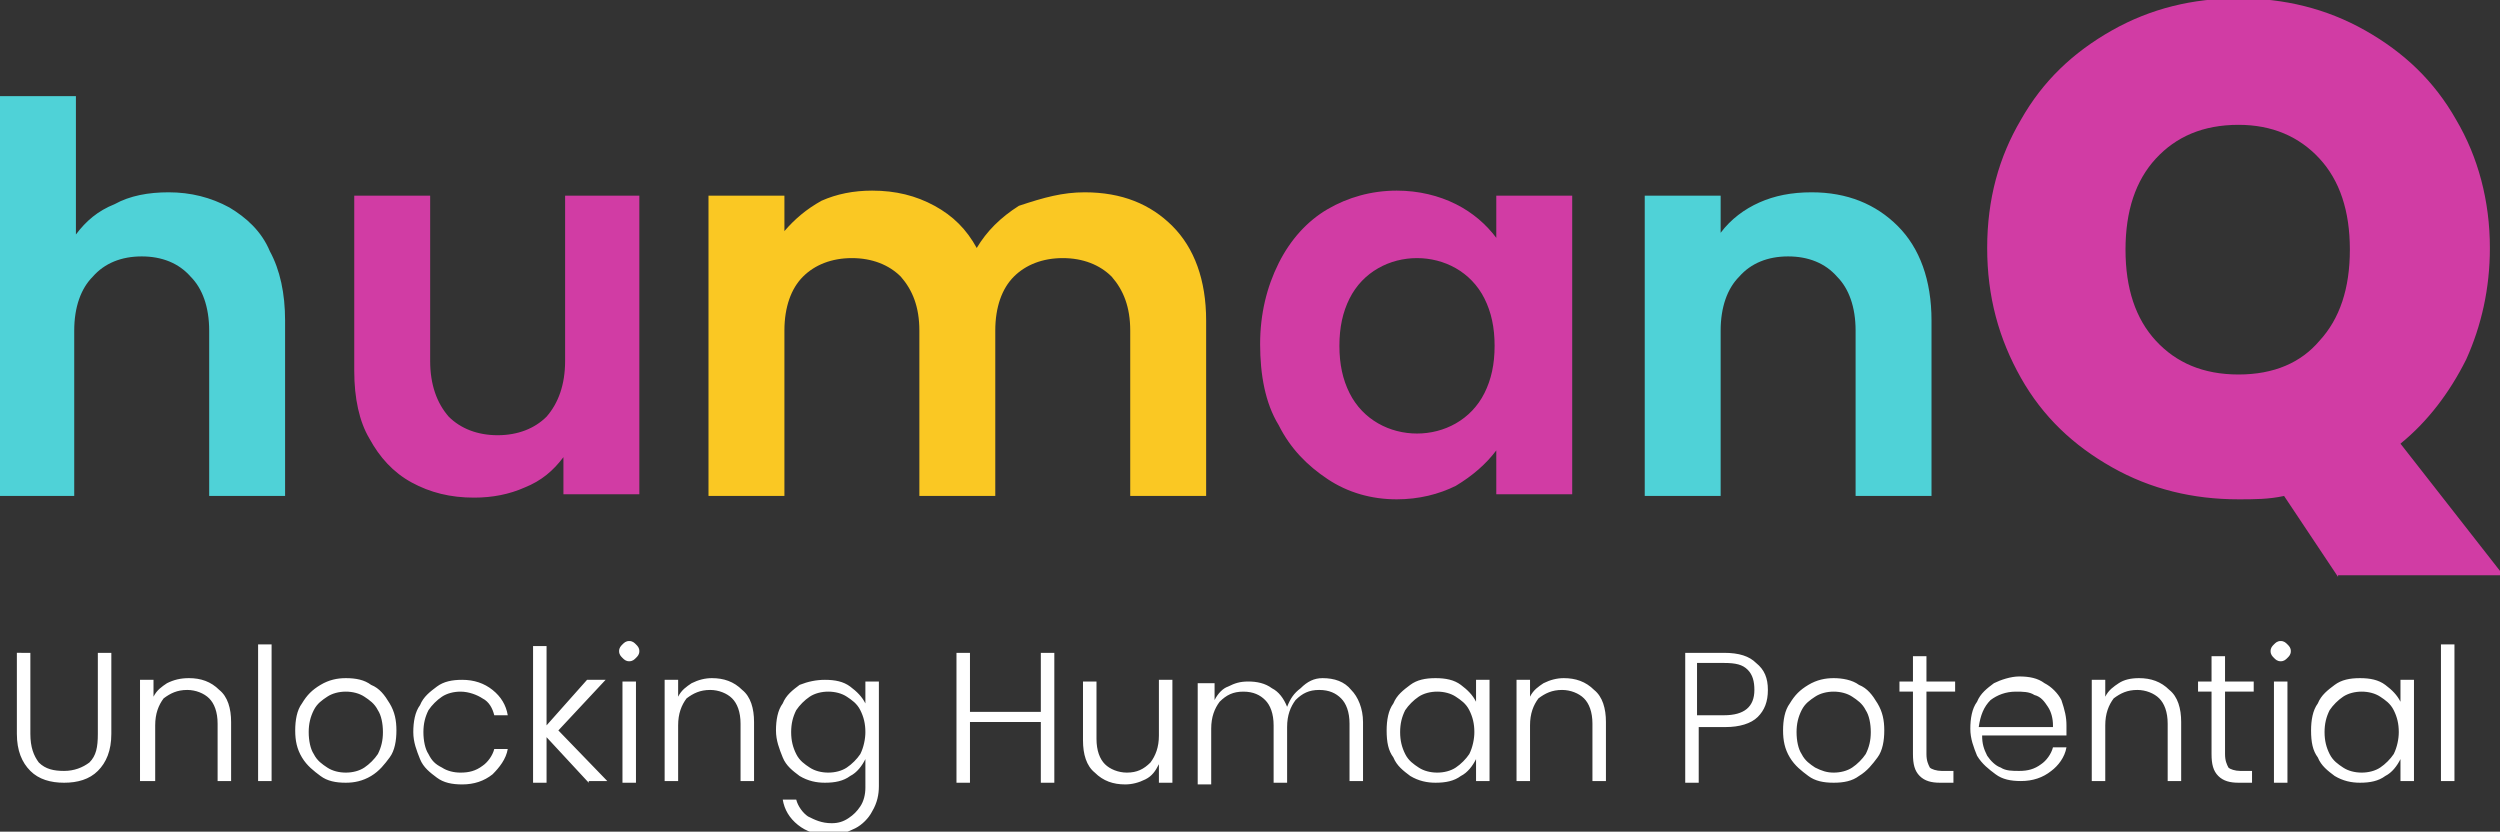
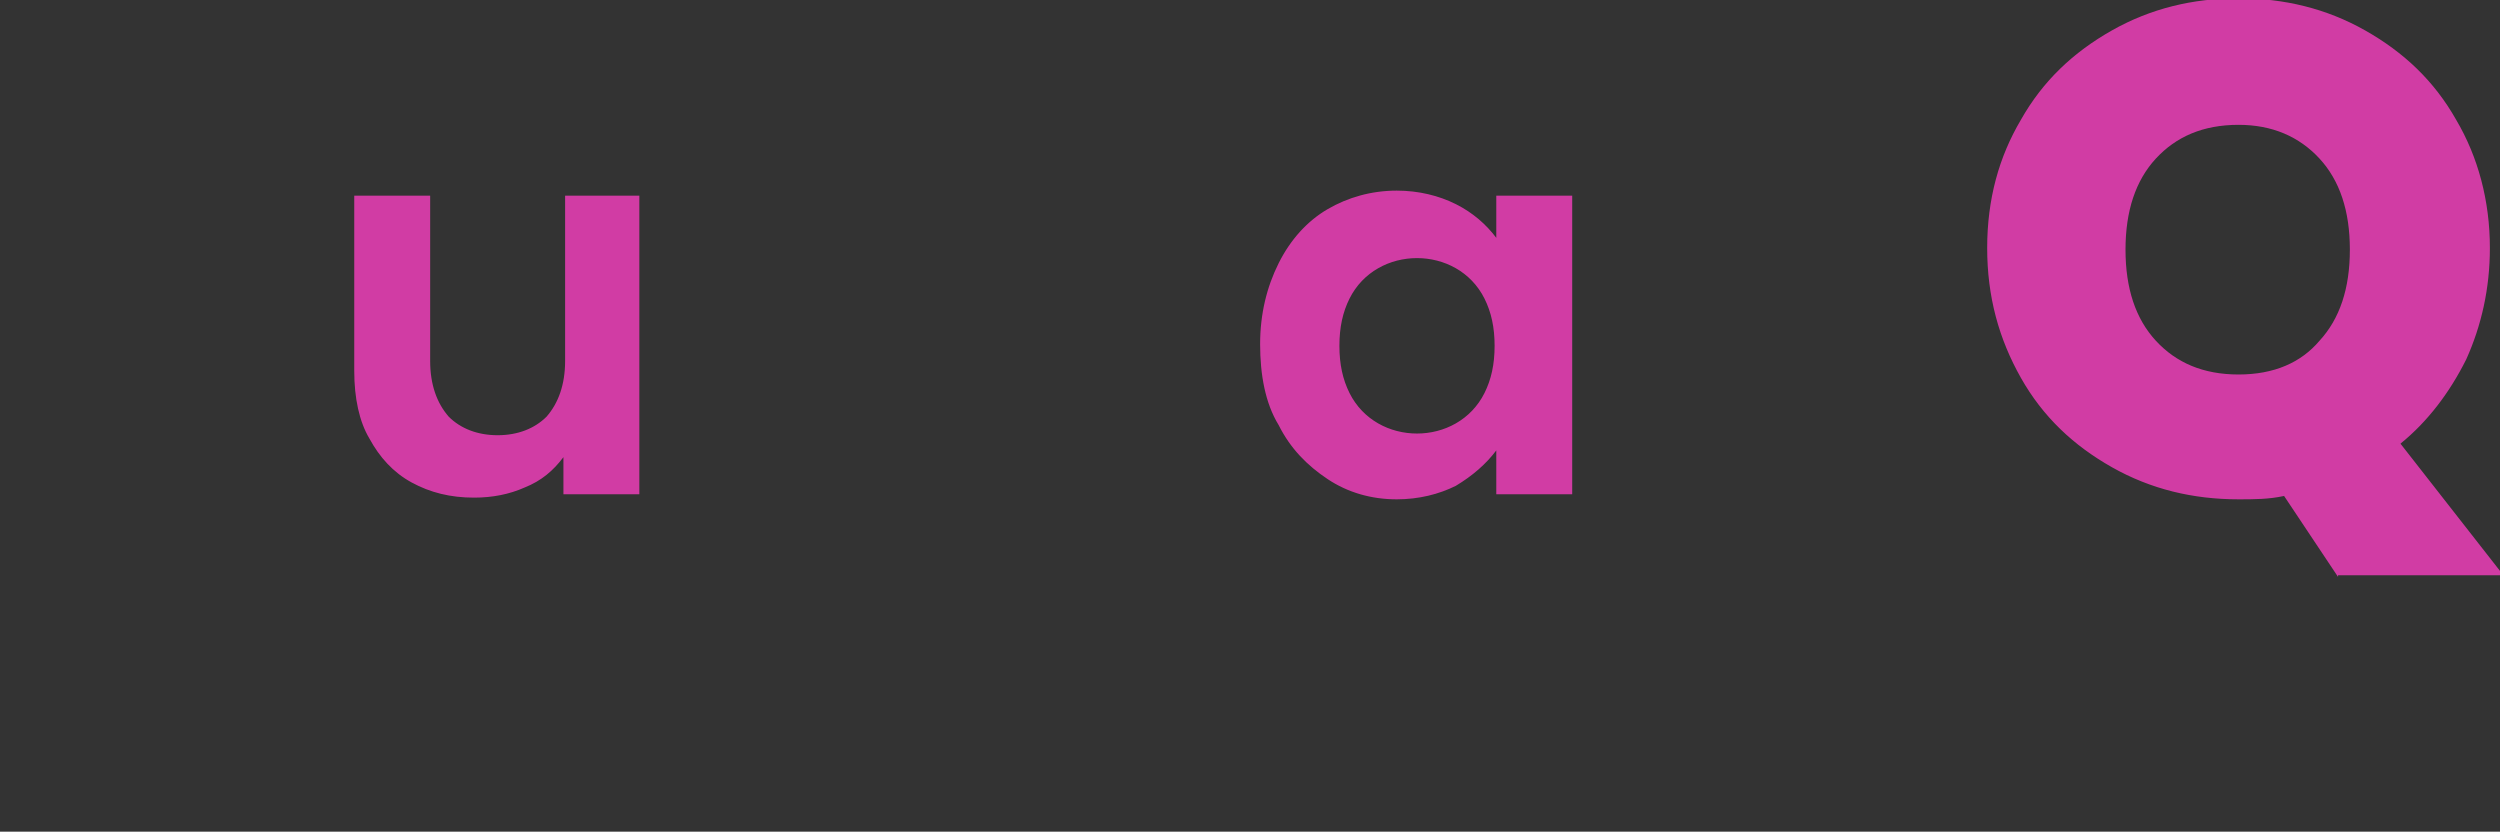
<svg xmlns="http://www.w3.org/2000/svg" version="1.1" id="Layer_1" x="0px" y="0px" viewBox="0 0 148.2 49.3" enable-background="new 0 0 148.2 49.3" xml:space="preserve">
  <rect x="0" y="0" width="148.2" height="49.3" fill="#333333" stroke="none" />
-   <path fill="#4FD2D7" d="M10,11.4c1.3,0,2.5,0.3,3.6,0.9c1,0.6,1.9,1.4,2.4,2.6c0.6,1.1,0.9,2.5,0.9,4.1v10.4h-4.5v-9.8  c0-1.4-0.4-2.5-1.1-3.2c-0.7-0.8-1.7-1.2-2.9-1.2c-1.2,0-2.2,0.4-2.9,1.2c-0.7,0.7-1.1,1.8-1.1,3.2v9.8H0V5.7h4.5v8.2  c0.6-0.8,1.3-1.4,2.3-1.8C7.7,11.6,8.8,11.4,10,11.4z M107.4,11.4c2.1,0,3.8,0.7,5.1,2c1.3,1.3,2,3.2,2,5.6v10.4h-4.5v-9.8  c0-1.4-0.4-2.5-1.1-3.2c-0.7-0.8-1.7-1.2-2.9-1.2c-1.2,0-2.2,0.4-2.9,1.2c-0.7,0.7-1.1,1.8-1.1,3.2v9.8h-4.5V11.6h4.5v2.2  c0.6-0.8,1.4-1.4,2.3-1.8C105.2,11.6,106.2,11.4,107.4,11.4z" />
  <path fill="#D13CA4" d="M37.9,11.6v17.7h-4.5v-2.2c-0.6,0.8-1.3,1.4-2.3,1.8c-0.9,0.4-1.9,0.6-3,0.6c-1.4,0-2.6-0.3-3.7-0.9  c-1.1-0.6-1.9-1.5-2.5-2.6C21.3,25,21,23.6,21,22V11.6h4.5v9.8c0,1.4,0.4,2.5,1.1,3.3c0.7,0.7,1.7,1.1,2.9,1.1  c1.2,0,2.2-0.4,2.9-1.1c0.7-0.8,1.1-1.9,1.1-3.3v-9.8H37.9z M74.7,20.4c0-1.8,0.4-3.4,1.1-4.8c0.7-1.4,1.7-2.5,2.9-3.2  c1.2-0.7,2.6-1.1,4.1-1.1c1.3,0,2.5,0.3,3.5,0.8c1,0.5,1.8,1.2,2.4,2v-2.5h4.5v17.7h-4.5v-2.6c-0.6,0.8-1.4,1.5-2.4,2.1  c-1,0.5-2.2,0.8-3.5,0.8c-1.5,0-2.9-0.4-4.1-1.2c-1.2-0.8-2.2-1.8-2.9-3.2C75,23.9,74.7,22.2,74.7,20.4z M88.6,20.5  c0-1.1-0.2-2-0.6-2.8c-0.4-0.8-1-1.4-1.7-1.8c-0.7-0.4-1.5-0.6-2.3-0.6s-1.6,0.2-2.3,0.6s-1.3,1-1.7,1.8c-0.4,0.8-0.6,1.7-0.6,2.8  s0.2,2,0.6,2.8c0.4,0.8,1,1.4,1.7,1.8c0.7,0.4,1.5,0.6,2.3,0.6c0.8,0,1.6-0.2,2.3-0.6c0.7-0.4,1.3-1,1.7-1.8  C88.4,22.5,88.6,21.6,88.6,20.5z M138.6,34.2l-3.2-4.8c-0.9,0.2-1.8,0.2-2.7,0.2c-2.7,0-5.2-0.6-7.5-1.9c-2.3-1.3-4.1-3-5.4-5.3  c-1.3-2.3-2-4.8-2-7.7s0.7-5.4,2-7.6c1.3-2.3,3.1-4,5.4-5.3c2.3-1.3,4.8-1.9,7.5-1.9c2.7,0,5.2,0.6,7.5,1.9c2.3,1.3,4.1,3,5.4,5.3  c1.3,2.2,2,4.8,2,7.6c0,2.4-0.5,4.6-1.4,6.6c-1,2-2.3,3.7-3.9,5l6.1,7.8H138.6z M126,14.8c0,2.3,0.6,4.1,1.8,5.4  c1.2,1.3,2.8,2,4.9,2c2.1,0,3.7-0.7,4.8-2c1.2-1.3,1.8-3.1,1.8-5.4c0-2.3-0.6-4.1-1.8-5.4c-1.2-1.3-2.8-2-4.8-2  c-2.1,0-3.7,0.7-4.9,2C126.6,10.7,126,12.5,126,14.8z" />
-   <path fill="#FAC823" d="M64.3,11.4c2.2,0,3.9,0.7,5.2,2c1.3,1.3,2,3.2,2,5.6v10.4h-4.5v-9.8c0-1.4-0.4-2.4-1.1-3.2  c-0.7-0.7-1.7-1.1-2.9-1.1s-2.2,0.4-2.9,1.1c-0.7,0.7-1.1,1.8-1.1,3.2v9.8h-4.5v-9.8c0-1.4-0.4-2.4-1.1-3.2  c-0.7-0.7-1.7-1.1-2.9-1.1c-1.2,0-2.2,0.4-2.9,1.1c-0.7,0.7-1.1,1.8-1.1,3.2v9.8h-4.5V11.6h4.5v2.1c0.6-0.7,1.3-1.3,2.2-1.8  c0.9-0.4,1.9-0.6,3-0.6c1.4,0,2.6,0.3,3.7,0.9c1.1,0.6,1.9,1.4,2.5,2.5c0.6-1,1.4-1.8,2.5-2.5C61.9,11.7,63,11.4,64.3,11.4z" />
-   <path fill="#FFFFFF" d="M1.8,38.7v4.8c0,0.8,0.2,1.3,0.5,1.7c0.4,0.4,0.9,0.5,1.5,0.5c0.6,0,1.1-0.2,1.5-0.5  c0.4-0.4,0.5-0.9,0.5-1.7v-4.8h0.8v4.8c0,1-0.3,1.7-0.8,2.2c-0.5,0.5-1.2,0.7-2,0.7c-0.8,0-1.5-0.2-2-0.7C1.3,45.2,1,44.5,1,43.5  v-4.8H1.8z M11.2,40.2c0.7,0,1.3,0.2,1.8,0.7c0.5,0.4,0.7,1.1,0.7,1.9v3.5h-0.8v-3.4c0-0.7-0.2-1.2-0.5-1.5  c-0.3-0.3-0.8-0.5-1.3-0.5c-0.6,0-1,0.2-1.4,0.5c-0.3,0.4-0.5,0.9-0.5,1.6v3.3H8.3v-6h0.8v1c0.2-0.4,0.5-0.6,0.8-0.8  C10.3,40.3,10.7,40.2,11.2,40.2z M16.1,38.2v8.1h-0.8v-8.1H16.1z M20.5,46.4c-0.6,0-1.1-0.1-1.5-0.4c-0.4-0.3-0.8-0.6-1.1-1.1  c-0.3-0.5-0.4-1-0.4-1.6c0-0.6,0.1-1.2,0.4-1.6c0.3-0.5,0.6-0.8,1.1-1.1c0.5-0.3,1-0.4,1.5-0.4c0.6,0,1.1,0.1,1.5,0.4  c0.5,0.2,0.8,0.6,1.1,1.1c0.3,0.5,0.4,1,0.4,1.6c0,0.6-0.1,1.2-0.4,1.6s-0.6,0.8-1.1,1.1C21.5,46.3,21,46.4,20.5,46.4z M20.5,45.8  c0.4,0,0.8-0.1,1.1-0.3c0.3-0.2,0.6-0.5,0.8-0.8c0.2-0.4,0.3-0.8,0.3-1.3s-0.1-1-0.3-1.3c-0.2-0.4-0.5-0.6-0.8-0.8  c-0.3-0.2-0.7-0.3-1.1-0.3s-0.8,0.1-1.1,0.3c-0.3,0.2-0.6,0.4-0.8,0.8c-0.2,0.4-0.3,0.8-0.3,1.3s0.1,1,0.3,1.3  c0.2,0.4,0.5,0.6,0.8,0.8C19.7,45.7,20.1,45.8,20.5,45.8z M24.5,43.4c0-0.6,0.1-1.2,0.4-1.6c0.2-0.5,0.6-0.8,1-1.1  c0.4-0.3,0.9-0.4,1.5-0.4c0.7,0,1.3,0.2,1.8,0.6c0.5,0.4,0.8,0.9,0.9,1.5h-0.8c-0.1-0.4-0.3-0.8-0.7-1c-0.3-0.2-0.8-0.4-1.3-0.4  c-0.4,0-0.8,0.1-1.1,0.3c-0.3,0.2-0.6,0.5-0.8,0.8c-0.2,0.4-0.3,0.8-0.3,1.3s0.1,1,0.3,1.3c0.2,0.4,0.4,0.6,0.8,0.8  c0.3,0.2,0.7,0.3,1.1,0.3c0.5,0,0.9-0.1,1.3-0.4c0.3-0.2,0.6-0.6,0.7-1h0.8c-0.1,0.6-0.5,1.1-0.9,1.5c-0.5,0.4-1.1,0.6-1.8,0.6  c-0.6,0-1.1-0.1-1.5-0.4c-0.4-0.3-0.8-0.6-1-1.1C24.7,44.5,24.5,44,24.5,43.4z M34.9,46.4l-2.5-2.7v2.7h-0.8v-8.1h0.8V43l2.4-2.7  h1.1l-2.8,3l2.9,3H34.9z M37.3,39.2c-0.2,0-0.3-0.1-0.4-0.2s-0.2-0.2-0.2-0.4c0-0.2,0.1-0.3,0.2-0.4c0.1-0.1,0.2-0.2,0.4-0.2  s0.3,0.1,0.4,0.2c0.1,0.1,0.2,0.2,0.2,0.4c0,0.2-0.1,0.3-0.2,0.4S37.5,39.2,37.3,39.2z M37.7,40.4v6h-0.8v-6H37.7z M42.2,40.2  c0.7,0,1.3,0.2,1.8,0.7c0.5,0.4,0.7,1.1,0.7,1.9v3.5h-0.8v-3.4c0-0.7-0.2-1.2-0.5-1.5c-0.3-0.3-0.8-0.5-1.3-0.5  c-0.6,0-1,0.2-1.4,0.5c-0.3,0.4-0.5,0.9-0.5,1.6v3.3h-0.8v-6h0.8v1c0.2-0.4,0.5-0.6,0.8-0.8C41.4,40.3,41.8,40.2,42.2,40.2z   M48.9,40.3c0.6,0,1.1,0.1,1.5,0.4c0.4,0.3,0.7,0.6,0.9,1v-1.3h0.8v6.2c0,0.5-0.1,1-0.4,1.5c-0.2,0.4-0.6,0.8-1,1  c-0.4,0.2-0.9,0.4-1.5,0.4c-0.8,0-1.4-0.2-1.9-0.6c-0.5-0.4-0.8-0.9-0.9-1.5h0.8c0.1,0.4,0.4,0.8,0.7,1c0.4,0.2,0.8,0.4,1.4,0.4  c0.4,0,0.7-0.1,1-0.3c0.3-0.2,0.5-0.4,0.7-0.7c0.2-0.3,0.3-0.7,0.3-1.1V45c-0.2,0.4-0.5,0.8-0.9,1c-0.4,0.3-0.9,0.4-1.5,0.4  c-0.5,0-1-0.1-1.5-0.4c-0.4-0.3-0.8-0.6-1-1.1c-0.2-0.5-0.4-1-0.4-1.6s0.1-1.2,0.4-1.6c0.2-0.5,0.6-0.8,1-1.1  C47.9,40.4,48.4,40.3,48.9,40.3z M51.3,43.4c0-0.5-0.1-0.9-0.3-1.3c-0.2-0.4-0.5-0.6-0.8-0.8c-0.3-0.2-0.7-0.3-1.1-0.3  c-0.4,0-0.8,0.1-1.1,0.3c-0.3,0.2-0.6,0.5-0.8,0.8c-0.2,0.4-0.3,0.8-0.3,1.3c0,0.5,0.1,0.9,0.3,1.3c0.2,0.4,0.5,0.6,0.8,0.8  c0.3,0.2,0.7,0.3,1.1,0.3c0.4,0,0.8-0.1,1.1-0.3c0.3-0.2,0.6-0.5,0.8-0.8C51.2,44.3,51.3,43.8,51.3,43.4z M62.5,38.7v7.7h-0.8v-3.6  h-4.2v3.6h-0.8v-7.7h0.8v3.5h4.2v-3.5H62.5z M69.5,40.4v6h-0.8v-1.1c-0.2,0.4-0.4,0.7-0.8,0.9c-0.4,0.2-0.8,0.3-1.2,0.3  c-0.7,0-1.3-0.2-1.8-0.7c-0.5-0.4-0.7-1.1-0.7-1.9v-3.5H65v3.4c0,0.7,0.2,1.2,0.5,1.5c0.3,0.3,0.8,0.5,1.3,0.5c0.6,0,1-0.2,1.4-0.6  c0.3-0.4,0.5-0.9,0.5-1.6v-3.3H69.5z M78.4,40.2c0.7,0,1.3,0.2,1.7,0.7c0.4,0.4,0.7,1.1,0.7,1.9v3.5H80v-3.4c0-0.7-0.2-1.2-0.5-1.5  s-0.7-0.5-1.3-0.5c-0.6,0-1,0.2-1.4,0.6c-0.3,0.4-0.5,0.9-0.5,1.6v3.3h-0.8v-3.4c0-0.7-0.2-1.2-0.5-1.5s-0.7-0.5-1.3-0.5  c-0.6,0-1,0.2-1.4,0.6c-0.3,0.4-0.5,0.9-0.5,1.6v3.3h-0.8v-6H72v1c0.2-0.4,0.5-0.7,0.8-0.8c0.4-0.2,0.7-0.3,1.2-0.3  c0.5,0,1,0.1,1.4,0.4c0.4,0.2,0.7,0.6,0.9,1.1c0.2-0.5,0.4-0.8,0.8-1.1C77.5,40.4,77.9,40.2,78.4,40.2z M82.2,43.3  c0-0.6,0.1-1.2,0.4-1.6c0.2-0.5,0.6-0.8,1-1.1c0.4-0.3,0.9-0.4,1.5-0.4c0.6,0,1.1,0.1,1.5,0.4c0.4,0.3,0.7,0.6,0.9,1v-1.3h0.8v6  h-0.8V45c-0.2,0.4-0.5,0.8-0.9,1c-0.4,0.3-0.9,0.4-1.5,0.4c-0.5,0-1-0.1-1.5-0.4c-0.4-0.3-0.8-0.6-1-1.1  C82.3,44.5,82.2,44,82.2,43.3z M87.4,43.4c0-0.5-0.1-0.9-0.3-1.3s-0.5-0.6-0.8-0.8c-0.3-0.2-0.7-0.3-1.1-0.3c-0.4,0-0.8,0.1-1.1,0.3  c-0.3,0.2-0.6,0.5-0.8,0.8c-0.2,0.4-0.3,0.8-0.3,1.3c0,0.5,0.1,0.9,0.3,1.3c0.2,0.4,0.5,0.6,0.8,0.8c0.3,0.2,0.7,0.3,1.1,0.3  c0.4,0,0.8-0.1,1.1-0.3c0.3-0.2,0.6-0.5,0.8-0.8C87.3,44.3,87.4,43.8,87.4,43.4z M92.7,40.2c0.7,0,1.3,0.2,1.8,0.7  c0.5,0.4,0.7,1.1,0.7,1.9v3.5h-0.8v-3.4c0-0.7-0.2-1.2-0.5-1.5c-0.3-0.3-0.8-0.5-1.3-0.5c-0.6,0-1,0.2-1.4,0.5  c-0.3,0.4-0.5,0.9-0.5,1.6v3.3h-0.8v-6h0.8v1c0.2-0.4,0.5-0.6,0.8-0.8C91.9,40.3,92.3,40.2,92.7,40.2z M104.8,40.9  c0,0.7-0.2,1.2-0.6,1.6c-0.4,0.4-1.1,0.6-1.9,0.6h-1.6v3.3h-0.8v-7.7h2.3c0.9,0,1.5,0.2,1.9,0.6C104.6,39.7,104.8,40.2,104.8,40.9z   M102.2,42.4c1.2,0,1.8-0.5,1.8-1.5c0-0.5-0.1-0.9-0.4-1.2c-0.3-0.3-0.7-0.4-1.4-0.4h-1.6v3.1H102.2z M108.7,46.4  c-0.6,0-1.1-0.1-1.5-0.4c-0.4-0.3-0.8-0.6-1.1-1.1c-0.3-0.5-0.4-1-0.4-1.6c0-0.6,0.1-1.2,0.4-1.6c0.3-0.5,0.6-0.8,1.1-1.1  c0.5-0.3,1-0.4,1.5-0.4s1.1,0.1,1.5,0.4c0.5,0.2,0.8,0.6,1.1,1.1c0.3,0.5,0.4,1,0.4,1.6c0,0.6-0.1,1.2-0.4,1.6s-0.6,0.8-1.1,1.1  C109.8,46.3,109.3,46.4,108.7,46.4z M108.7,45.8c0.4,0,0.8-0.1,1.1-0.3c0.3-0.2,0.6-0.5,0.8-0.8c0.2-0.4,0.3-0.8,0.3-1.3  s-0.1-1-0.3-1.3c-0.2-0.4-0.5-0.6-0.8-0.8c-0.3-0.2-0.7-0.3-1.1-0.3c-0.4,0-0.8,0.1-1.1,0.3c-0.3,0.2-0.6,0.4-0.8,0.8  c-0.2,0.4-0.3,0.8-0.3,1.3s0.1,1,0.3,1.3c0.2,0.4,0.5,0.6,0.8,0.8C108,45.7,108.3,45.8,108.7,45.8z M114.2,41v3.7  c0,0.4,0.1,0.6,0.2,0.8c0.1,0.1,0.4,0.2,0.7,0.2h0.7v0.7H115c-0.5,0-0.9-0.1-1.2-0.4c-0.3-0.3-0.4-0.7-0.4-1.3V41h-0.8v-0.6h0.8  v-1.5h0.8v1.5h1.7V41H114.2z M122.5,43c0,0.3,0,0.5,0,0.6h-5c0,0.5,0.1,0.8,0.3,1.2c0.2,0.3,0.5,0.6,0.8,0.7  c0.3,0.2,0.7,0.2,1.1,0.2c0.5,0,0.9-0.1,1.3-0.4c0.3-0.2,0.6-0.6,0.7-1h0.8c-0.1,0.6-0.5,1.1-0.9,1.4c-0.5,0.4-1.1,0.6-1.8,0.6  c-0.6,0-1.1-0.1-1.5-0.4c-0.4-0.3-0.8-0.6-1.1-1.1c-0.2-0.5-0.4-1-0.4-1.6c0-0.6,0.1-1.2,0.4-1.6c0.2-0.5,0.6-0.8,1-1.1  c0.4-0.2,1-0.4,1.5-0.4c0.6,0,1.1,0.1,1.5,0.4c0.4,0.2,0.8,0.6,1,1C122.4,42.1,122.5,42.5,122.5,43z M121.7,43  c0-0.4-0.1-0.8-0.3-1.1c-0.2-0.3-0.4-0.6-0.8-0.7c-0.3-0.2-0.7-0.2-1.1-0.2c-0.6,0-1.1,0.2-1.5,0.5c-0.4,0.4-0.6,0.9-0.7,1.6H121.7z   M126.8,40.2c0.7,0,1.3,0.2,1.8,0.7c0.5,0.4,0.7,1.1,0.7,1.9v3.5h-0.8v-3.4c0-0.7-0.2-1.2-0.5-1.5c-0.3-0.3-0.8-0.5-1.3-0.5  c-0.6,0-1,0.2-1.4,0.5c-0.3,0.4-0.5,0.9-0.5,1.6v3.3h-0.8v-6h0.8v1c0.2-0.4,0.5-0.6,0.8-0.8C125.9,40.3,126.3,40.2,126.8,40.2z   M131.9,41v3.7c0,0.4,0.1,0.6,0.2,0.8c0.1,0.1,0.4,0.2,0.7,0.2h0.7v0.7h-0.8c-0.5,0-0.9-0.1-1.2-0.4c-0.3-0.3-0.4-0.7-0.4-1.3V41  h-0.8v-0.6h0.8v-1.5h0.8v1.5h1.7V41H131.9z M135.2,39.2c-0.2,0-0.3-0.1-0.4-0.2c-0.1-0.1-0.2-0.2-0.2-0.4c0-0.2,0.1-0.3,0.2-0.4  c0.1-0.1,0.2-0.2,0.4-0.2c0.2,0,0.3,0.1,0.4,0.2c0.1,0.1,0.2,0.2,0.2,0.4c0,0.2-0.1,0.3-0.2,0.4S135.4,39.2,135.2,39.2z M135.6,40.4  v6h-0.8v-6H135.6z M137,43.3c0-0.6,0.1-1.2,0.4-1.6c0.2-0.5,0.6-0.8,1-1.1c0.4-0.3,0.9-0.4,1.5-0.4c0.6,0,1.1,0.1,1.5,0.4  c0.4,0.3,0.7,0.6,0.9,1v-1.3h0.8v6h-0.8V45c-0.2,0.4-0.5,0.8-0.9,1c-0.4,0.3-0.9,0.4-1.5,0.4c-0.5,0-1-0.1-1.5-0.4  c-0.4-0.3-0.8-0.6-1-1.1C137.1,44.5,137,44,137,43.3z M142.2,43.4c0-0.5-0.1-0.9-0.3-1.3c-0.2-0.4-0.5-0.6-0.8-0.8  c-0.3-0.2-0.7-0.3-1.1-0.3c-0.4,0-0.8,0.1-1.1,0.3c-0.3,0.2-0.6,0.5-0.8,0.8c-0.2,0.4-0.3,0.8-0.3,1.3c0,0.5,0.1,0.9,0.3,1.3  c0.2,0.4,0.5,0.6,0.8,0.8c0.3,0.2,0.7,0.3,1.1,0.3c0.4,0,0.8-0.1,1.1-0.3c0.3-0.2,0.6-0.5,0.8-0.8C142.1,44.3,142.2,43.8,142.2,43.4  z M145.5,38.2v8.1h-0.8v-8.1H145.5z" />
</svg>